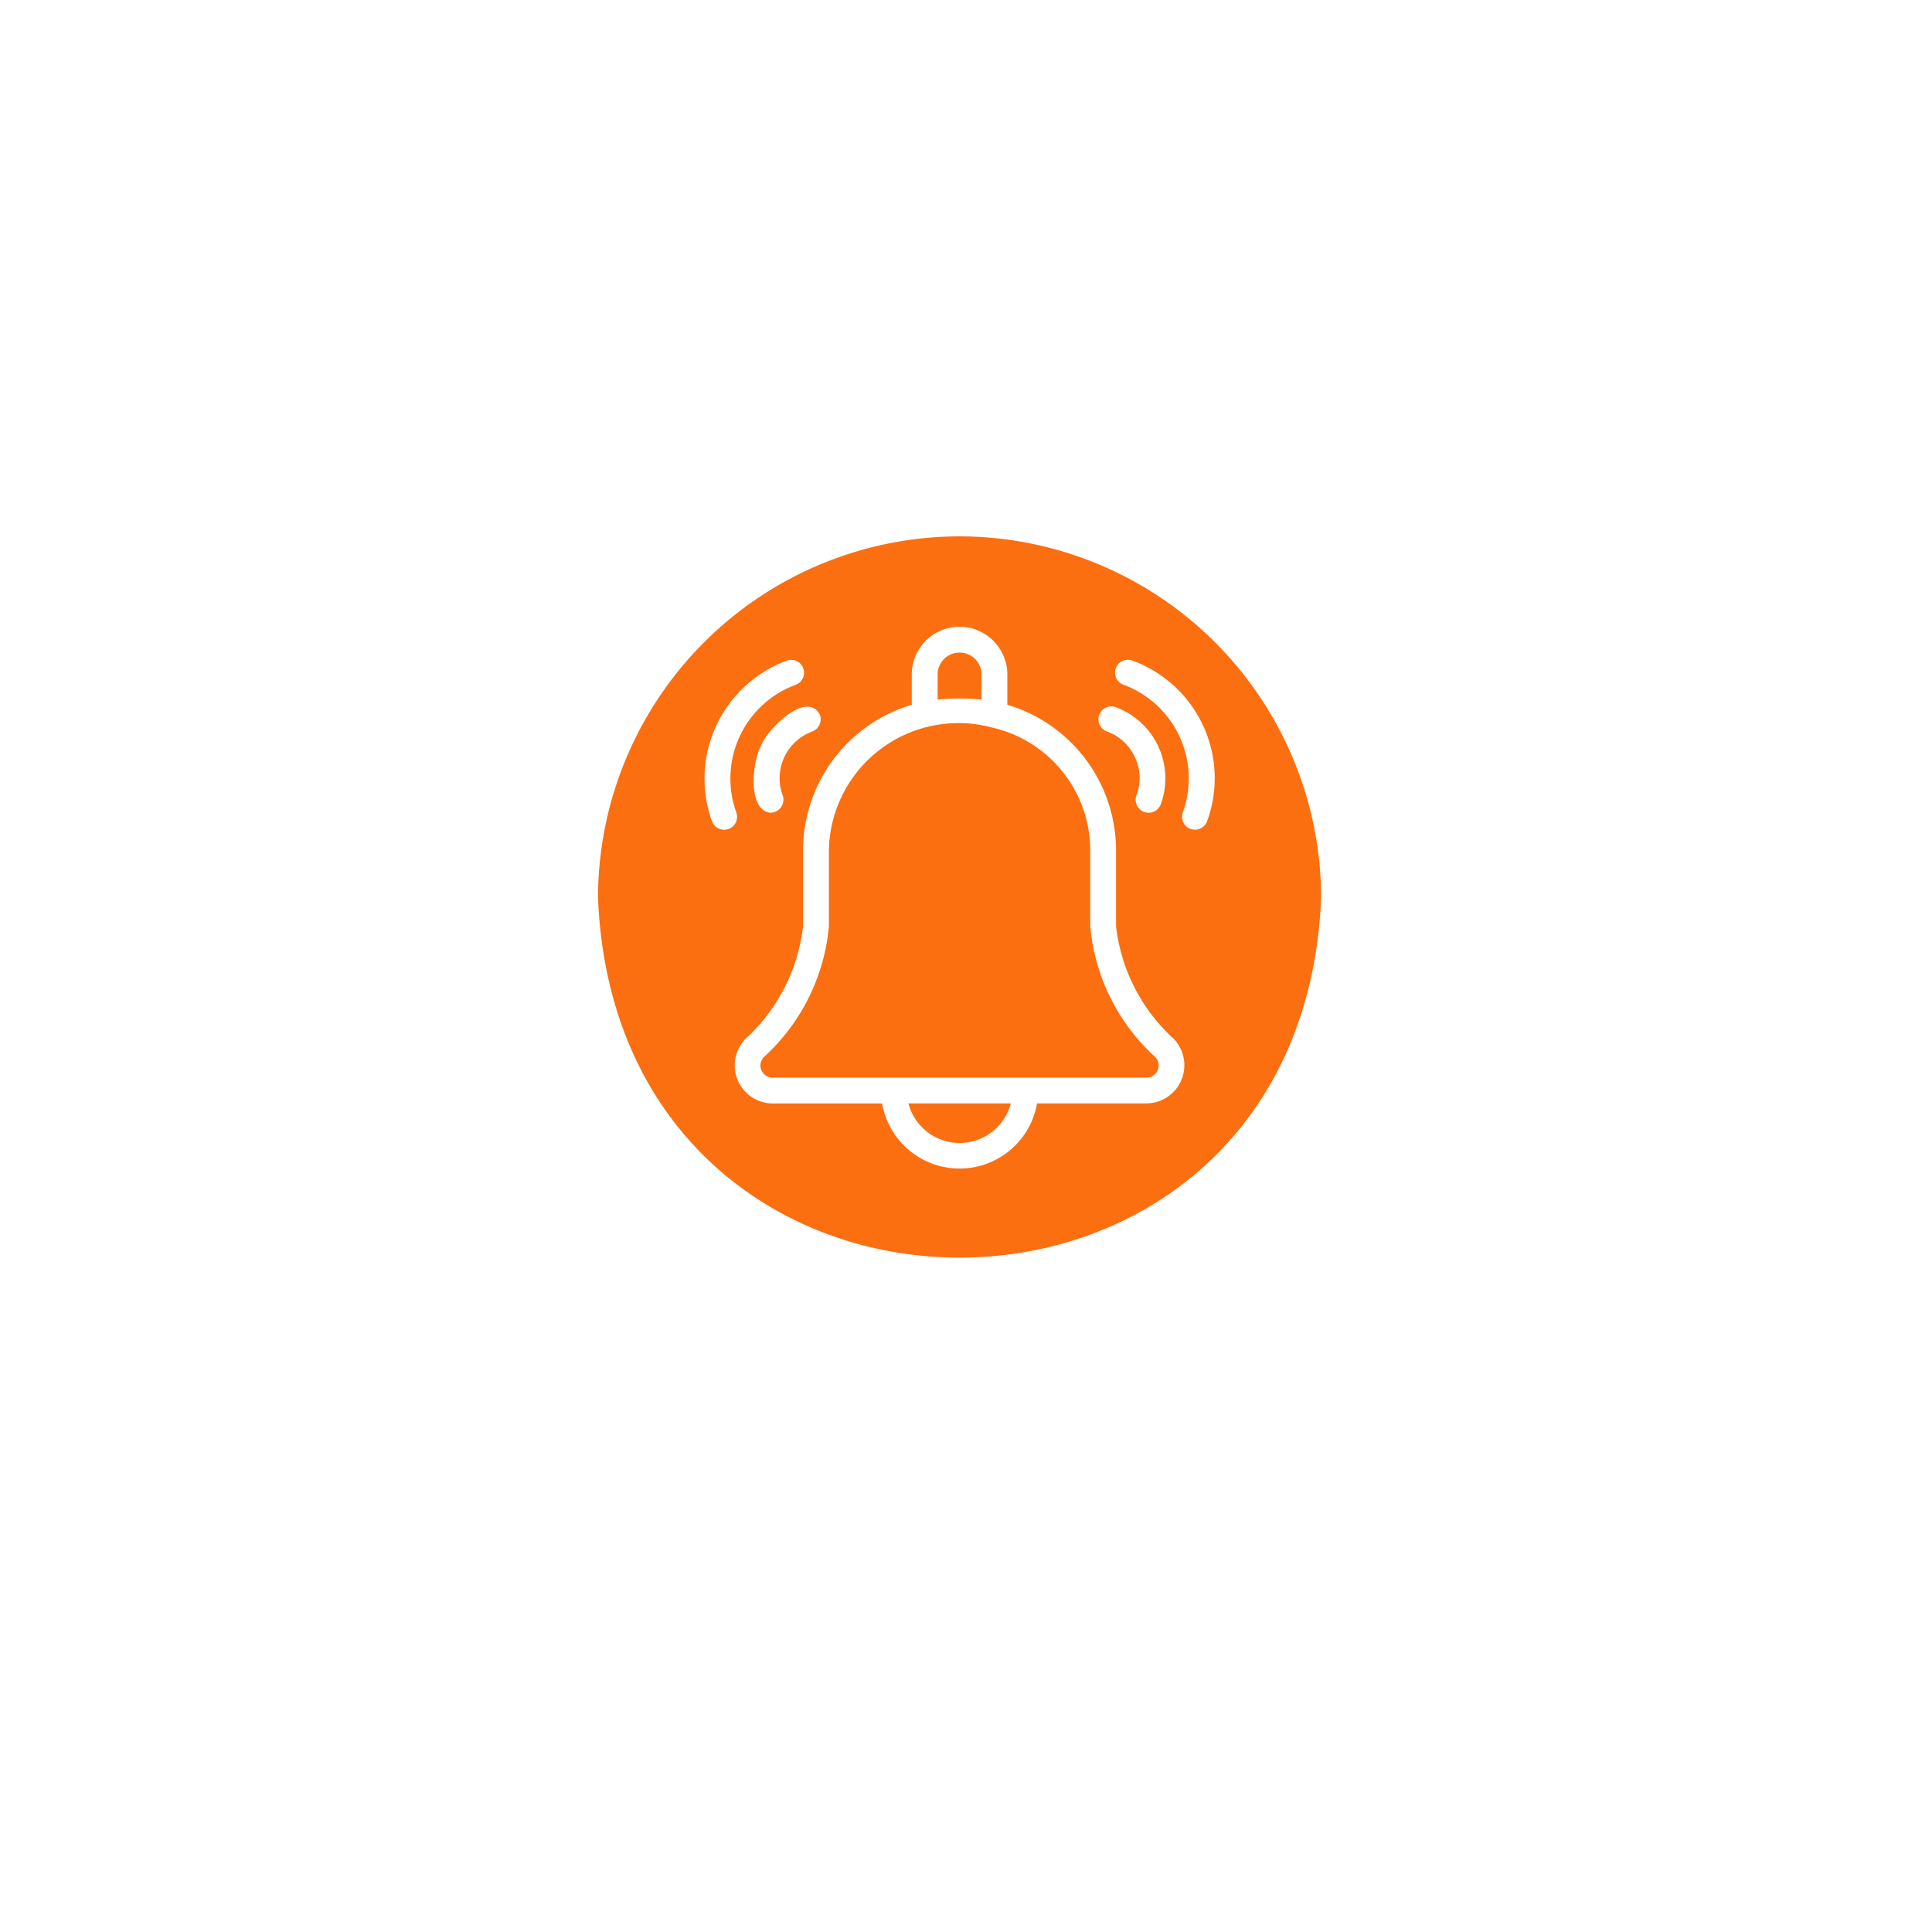
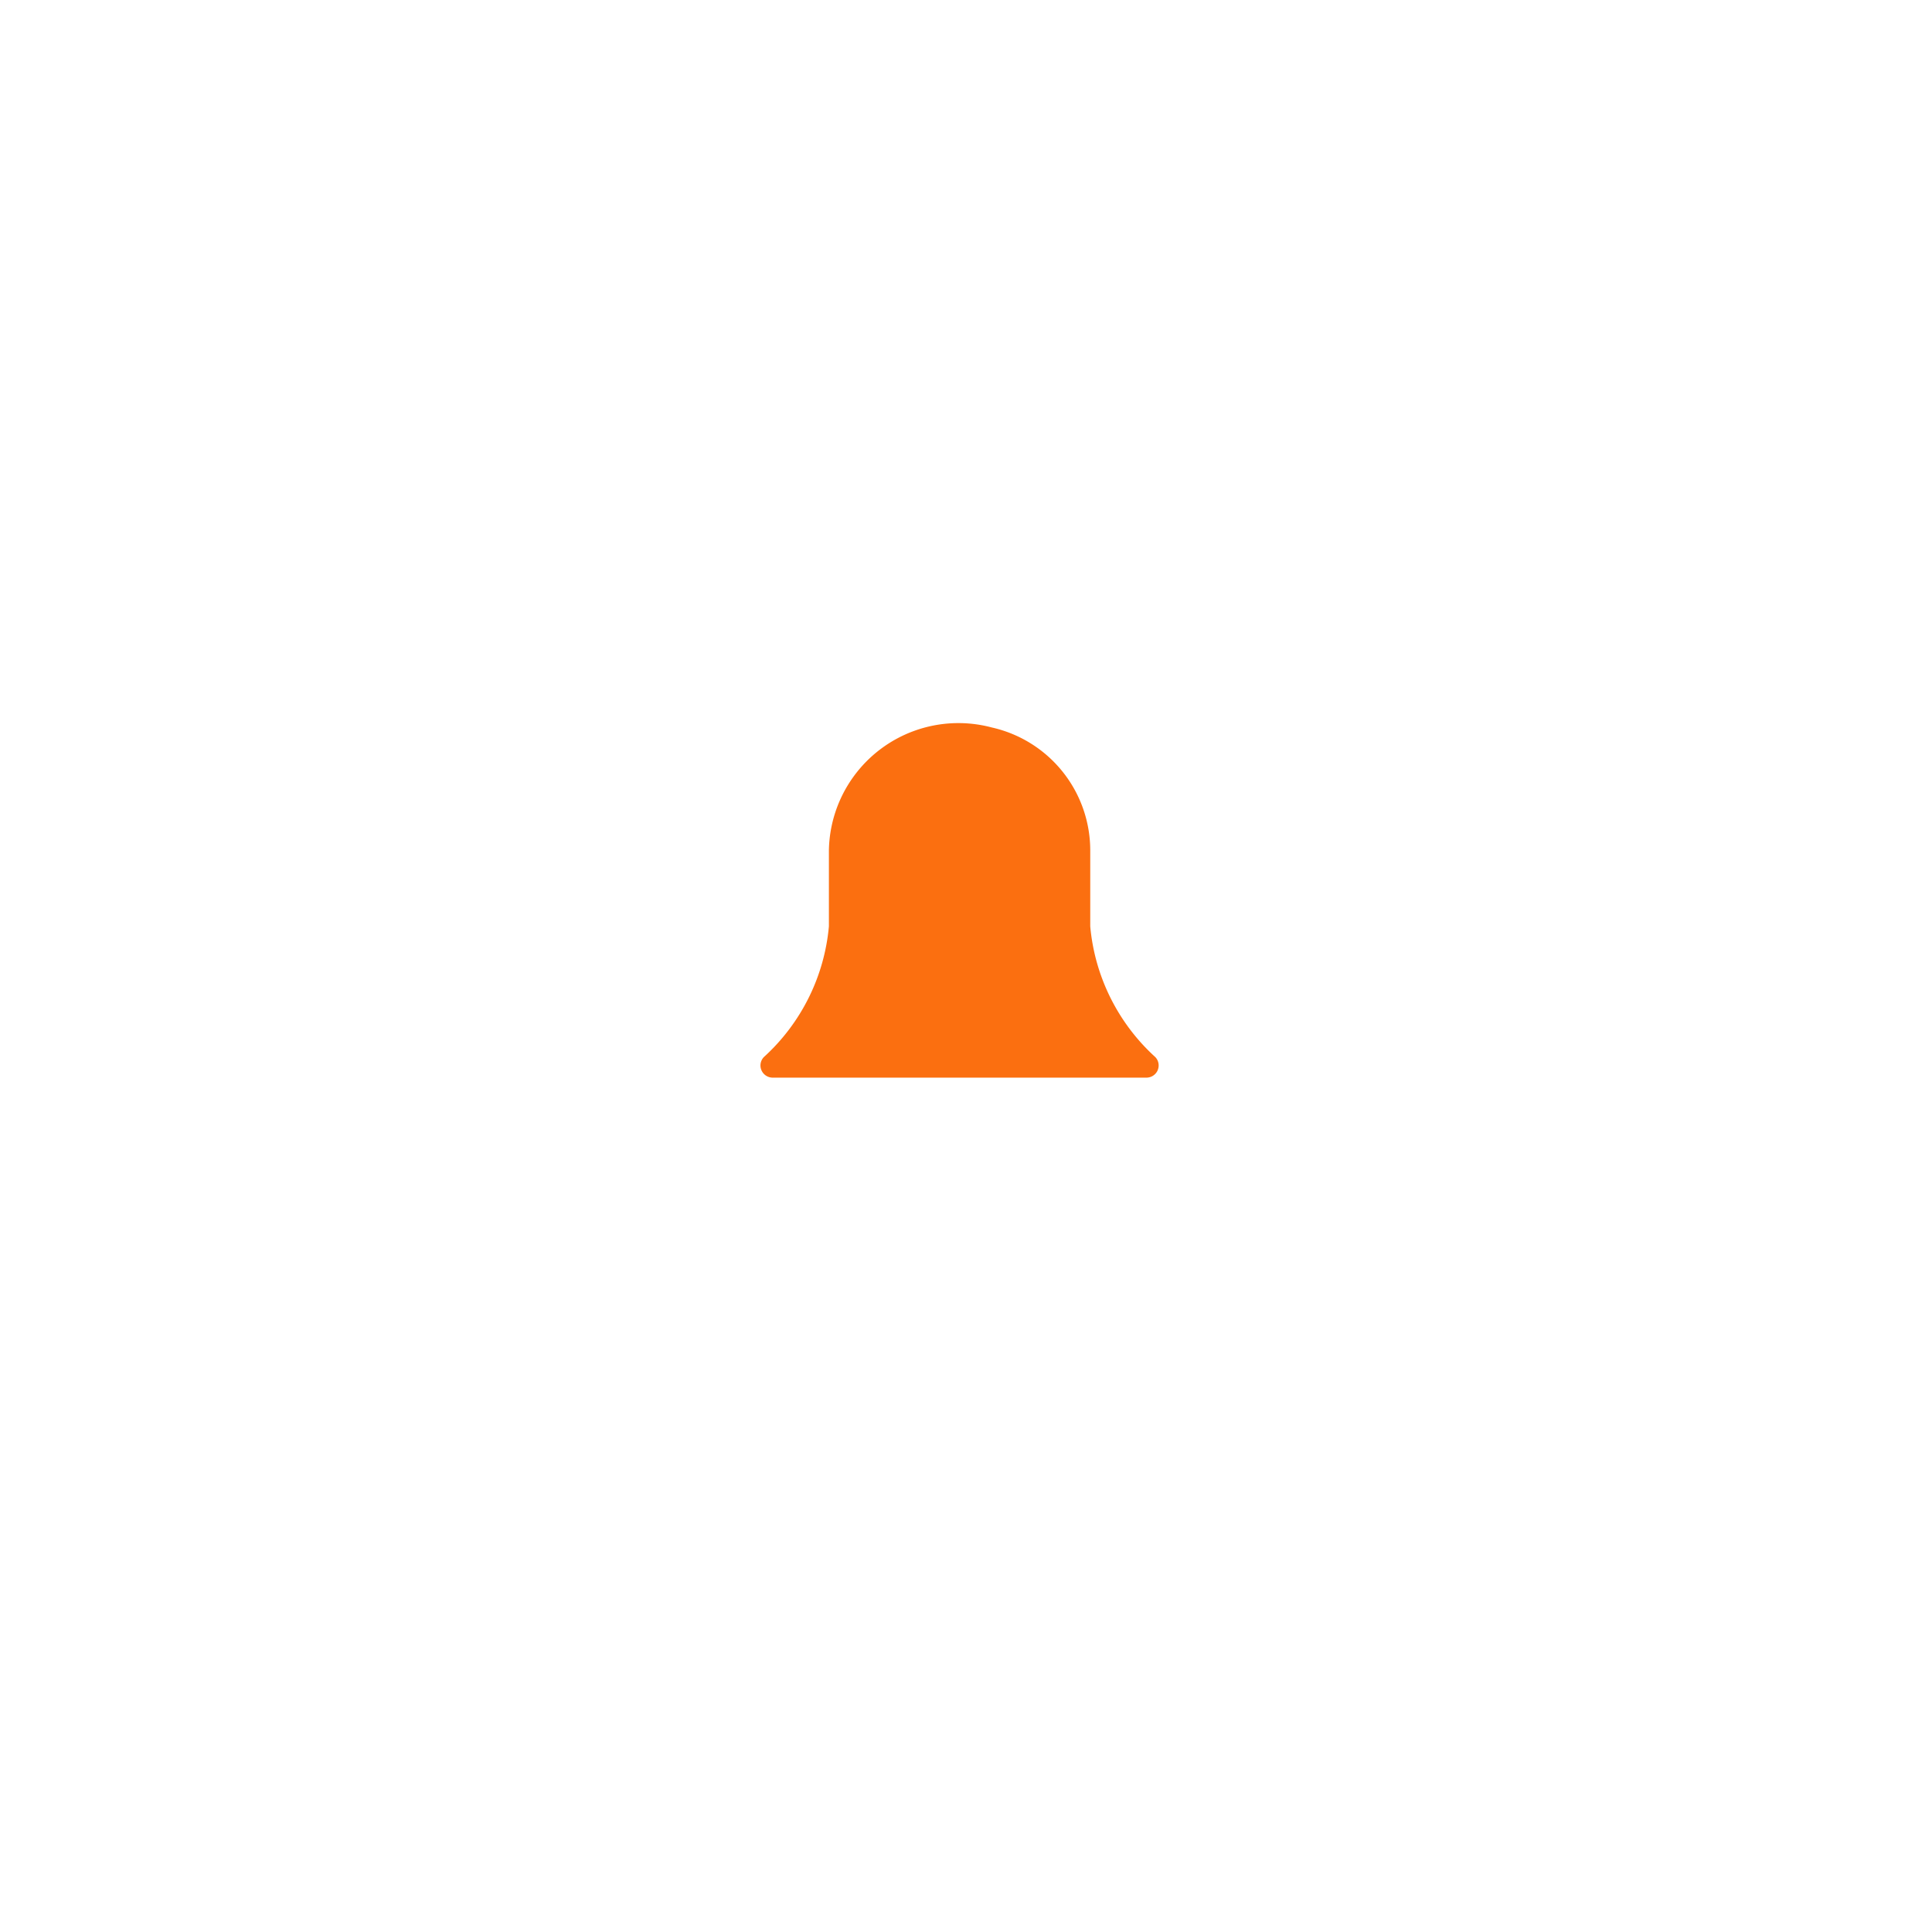
<svg xmlns="http://www.w3.org/2000/svg" width="84" height="84" viewBox="0 0 84 84">
  <defs>
    <filter id="Ellipse_54115" x="0" y="0" width="84" height="84" filterUnits="userSpaceOnUse">
      <feOffset dy="3" input="SourceAlpha" />
      <feGaussianBlur stdDeviation="3" result="blur" />
      <feFlood flood-opacity="0.161" />
      <feComposite operator="in" in2="blur" />
      <feComposite in="SourceGraphic" />
    </filter>
  </defs>
  <g id="Group_1139889" data-name="Group 1139889" transform="translate(-138 -3771)">
    <g transform="matrix(1, 0, 0, 1, 138, 3771)" filter="url(#Ellipse_54115)">
-       <circle id="Ellipse_54115-2" data-name="Ellipse 54115" cx="33" cy="33" r="33" transform="translate(9 6)" fill="#fff" />
-     </g>
+       </g>
    <g id="subscribe_1_" data-name="subscribe (1)" transform="translate(160 3790.32)">
-       <path id="Path_1580445" data-name="Path 1580445" d="M19.72,4A15.738,15.738,0,0,0,4,19.72c.863,20.855,30.581,20.849,31.44,0A15.738,15.738,0,0,0,19.72,4ZM8.957,16.391a5.469,5.469,0,0,1,3.228-6.979.56.56,0,1,1,.387,1.05A4.343,4.343,0,0,0,10.013,16a.562.562,0,0,1-1.056.387Zm3.071-1.134a.566.566,0,0,1-.528.758c-1.016-.1-.785-2.223-.427-2.88.249-.719,2.008-2.488,2.577-1.37a.567.567,0,0,1-.337.719,2.168,2.168,0,0,0-1.286,2.773Zm4.323,13.4H11.6a1.657,1.657,0,0,1-1.185-2.813,7.827,7.827,0,0,0,2.5-4.885V17.649a6.613,6.613,0,0,1,4.727-6.327V10.007a2.077,2.077,0,0,1,4.155,0v1.314a6.613,6.613,0,0,1,4.727,6.327v3.307a7.827,7.827,0,0,0,2.5,4.885,1.657,1.657,0,0,1-1.185,2.813H23.089a3.419,3.419,0,0,1-6.737,0ZM27.345,13.606a2.122,2.122,0,0,0-1.218-1.123.562.562,0,1,1,.387-1.056,3.3,3.3,0,0,1,1.954,4.222.563.563,0,1,1-1.056-.393,2.109,2.109,0,0,0-.067-1.651Zm2.42,3.116A.562.562,0,0,1,29.428,16a4.343,4.343,0,0,0-2.56-5.541.56.56,0,1,1,.387-1.05,5.446,5.446,0,0,1,3.228,6.979.564.564,0,0,1-.719.331Z" fill="#fb6f10" />
-       <path id="Path_1580446" data-name="Path 1580446" d="M32.492,47.91H28.04a2.3,2.3,0,0,0,4.452,0Z" transform="translate(-10.543 -19.257)" fill="#fb6f10" />
-       <path id="Path_1580447" data-name="Path 1580447" d="M31.462,15a6.578,6.578,0,0,1,.747.045V13.954a.954.954,0,0,0-1.909,0v1.089A9.041,9.041,0,0,1,31.462,15Z" transform="translate(-11.534 -3.947)" fill="#fb6f10" />
      <path id="Path_1580448" data-name="Path 1580448" d="M33.855,33.563A.523.523,0,0,0,33.743,33a8.742,8.742,0,0,1-2.824-5.676V24.013a5.479,5.479,0,0,0-4.278-5.339,5.632,5.632,0,0,0-7.085,5.339v3.307A8.742,8.742,0,0,1,16.732,33a.523.523,0,0,0-.112.567.533.533,0,0,0,.494.331H33.361a.533.533,0,0,0,.494-.331Z" transform="translate(-5.517 -6.364)" fill="#fb6f10" />
    </g>
  </g>
</svg>